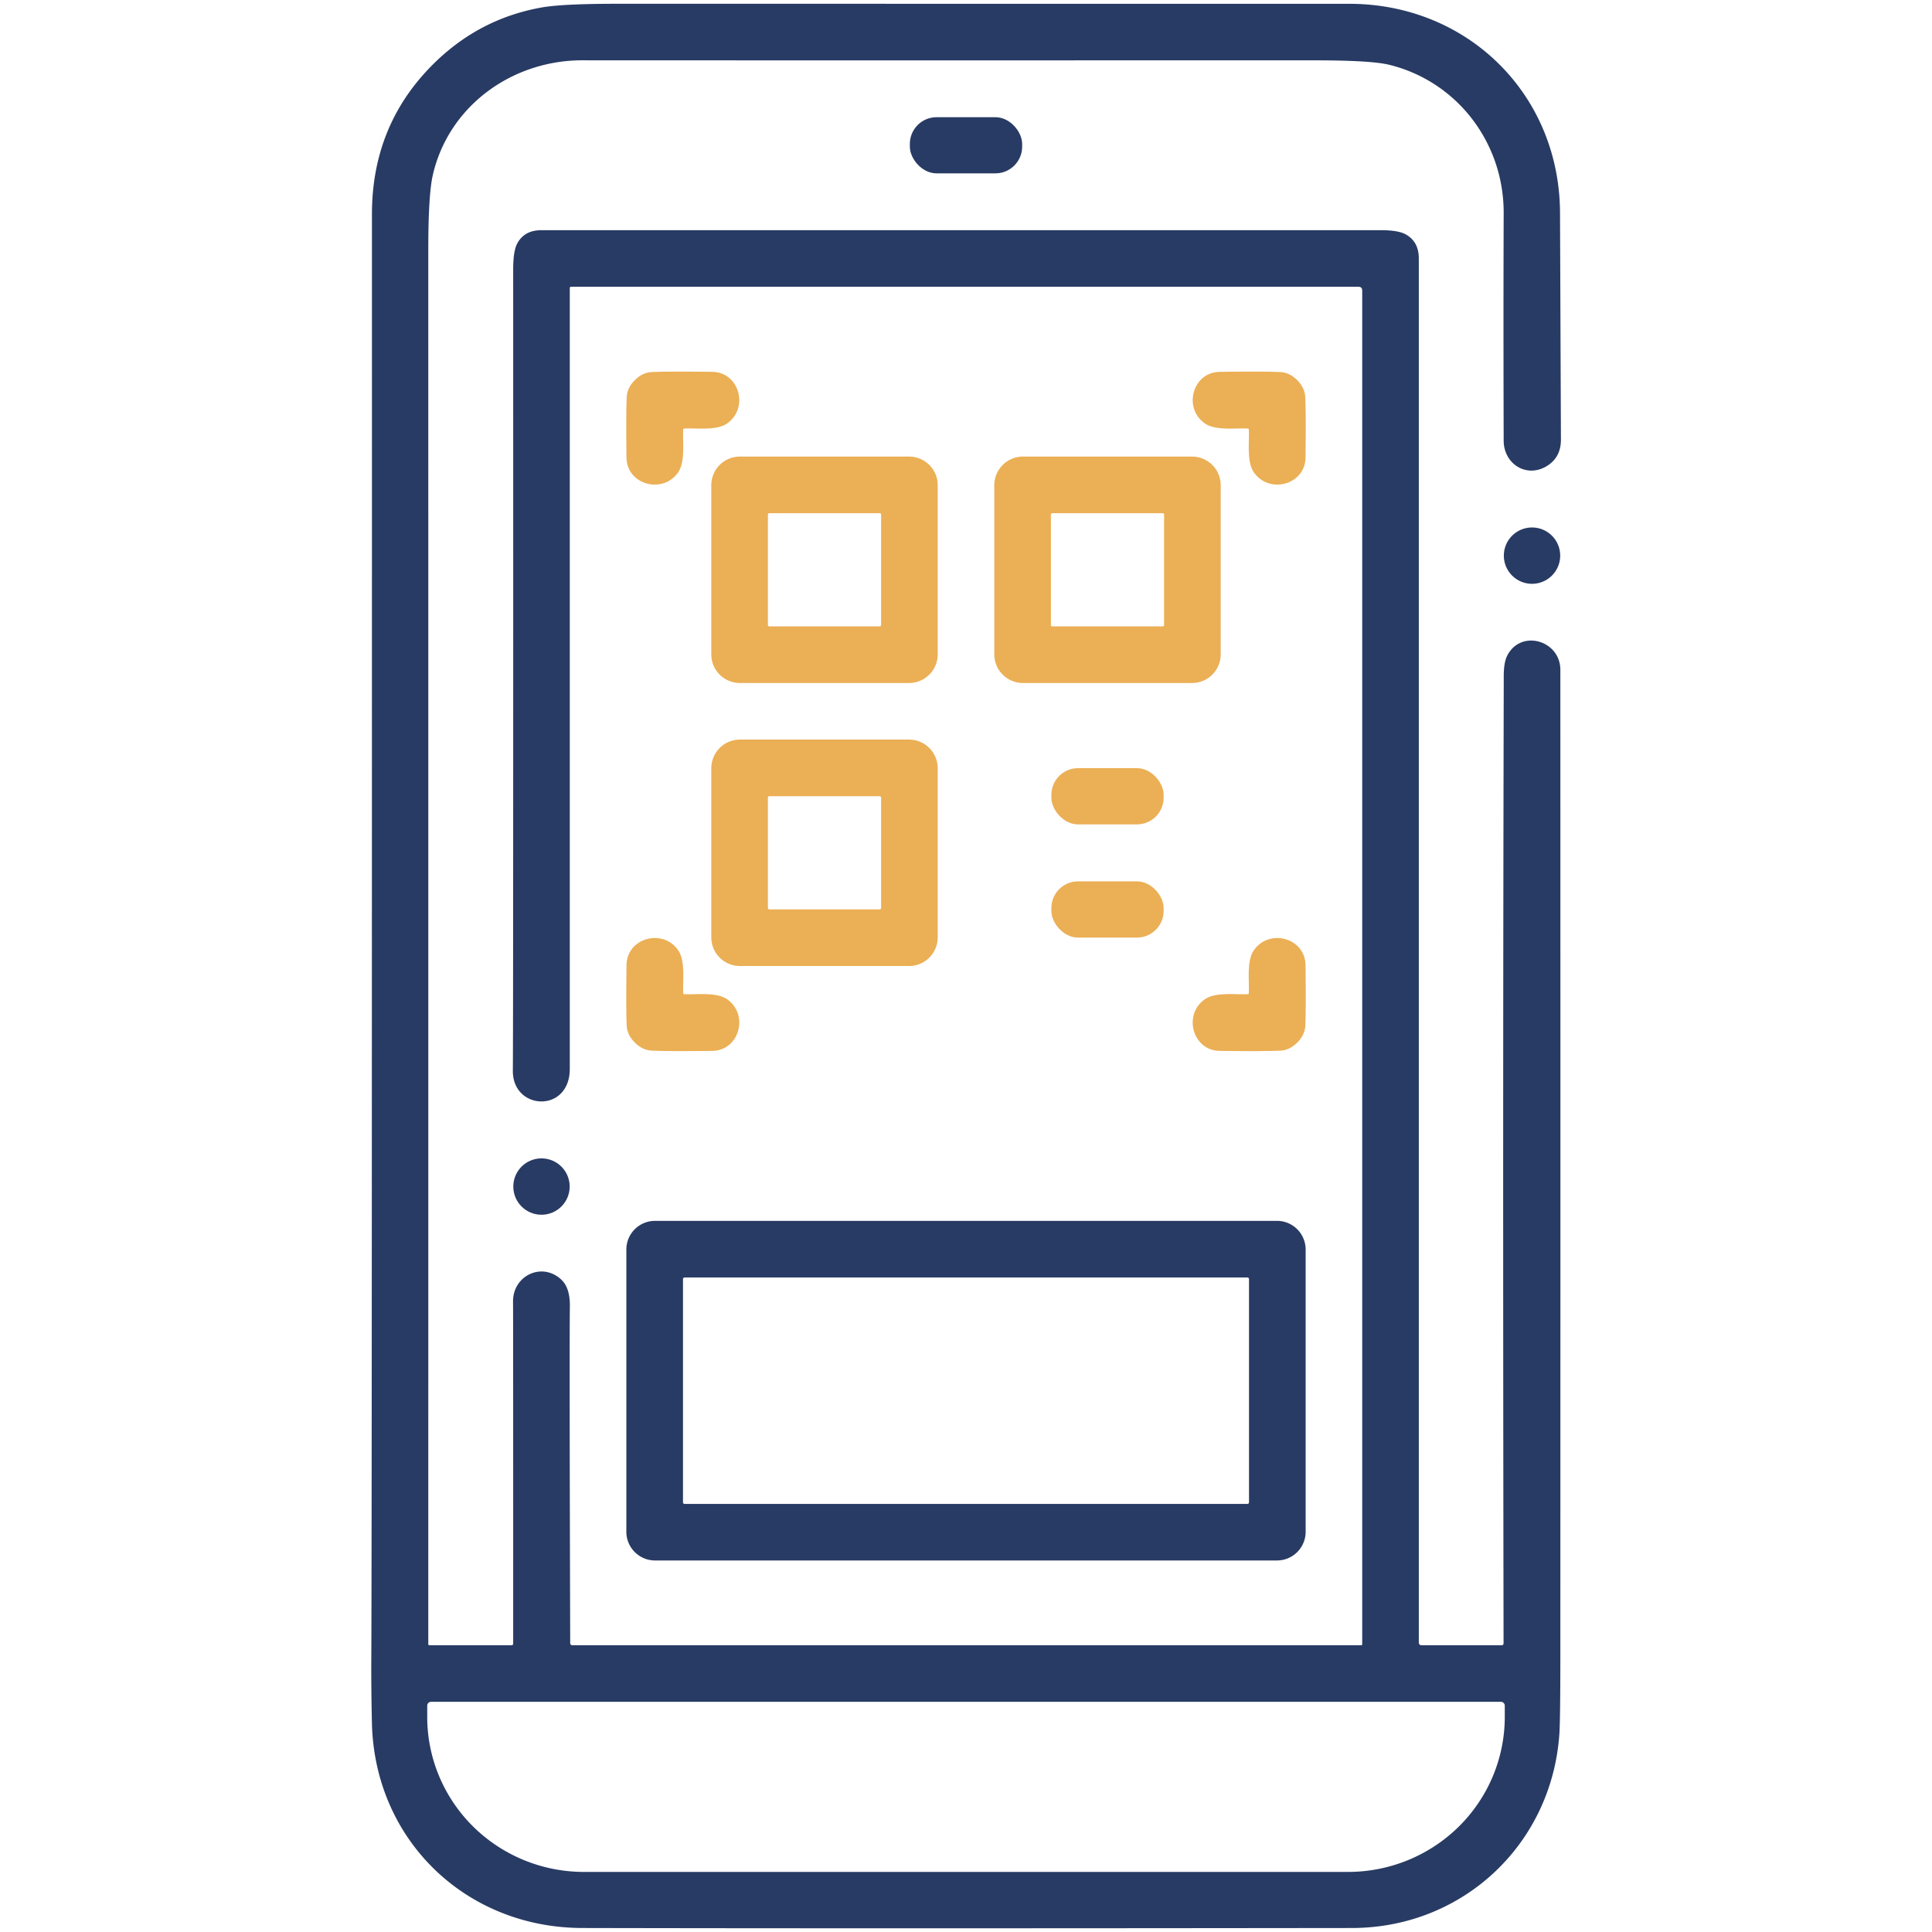
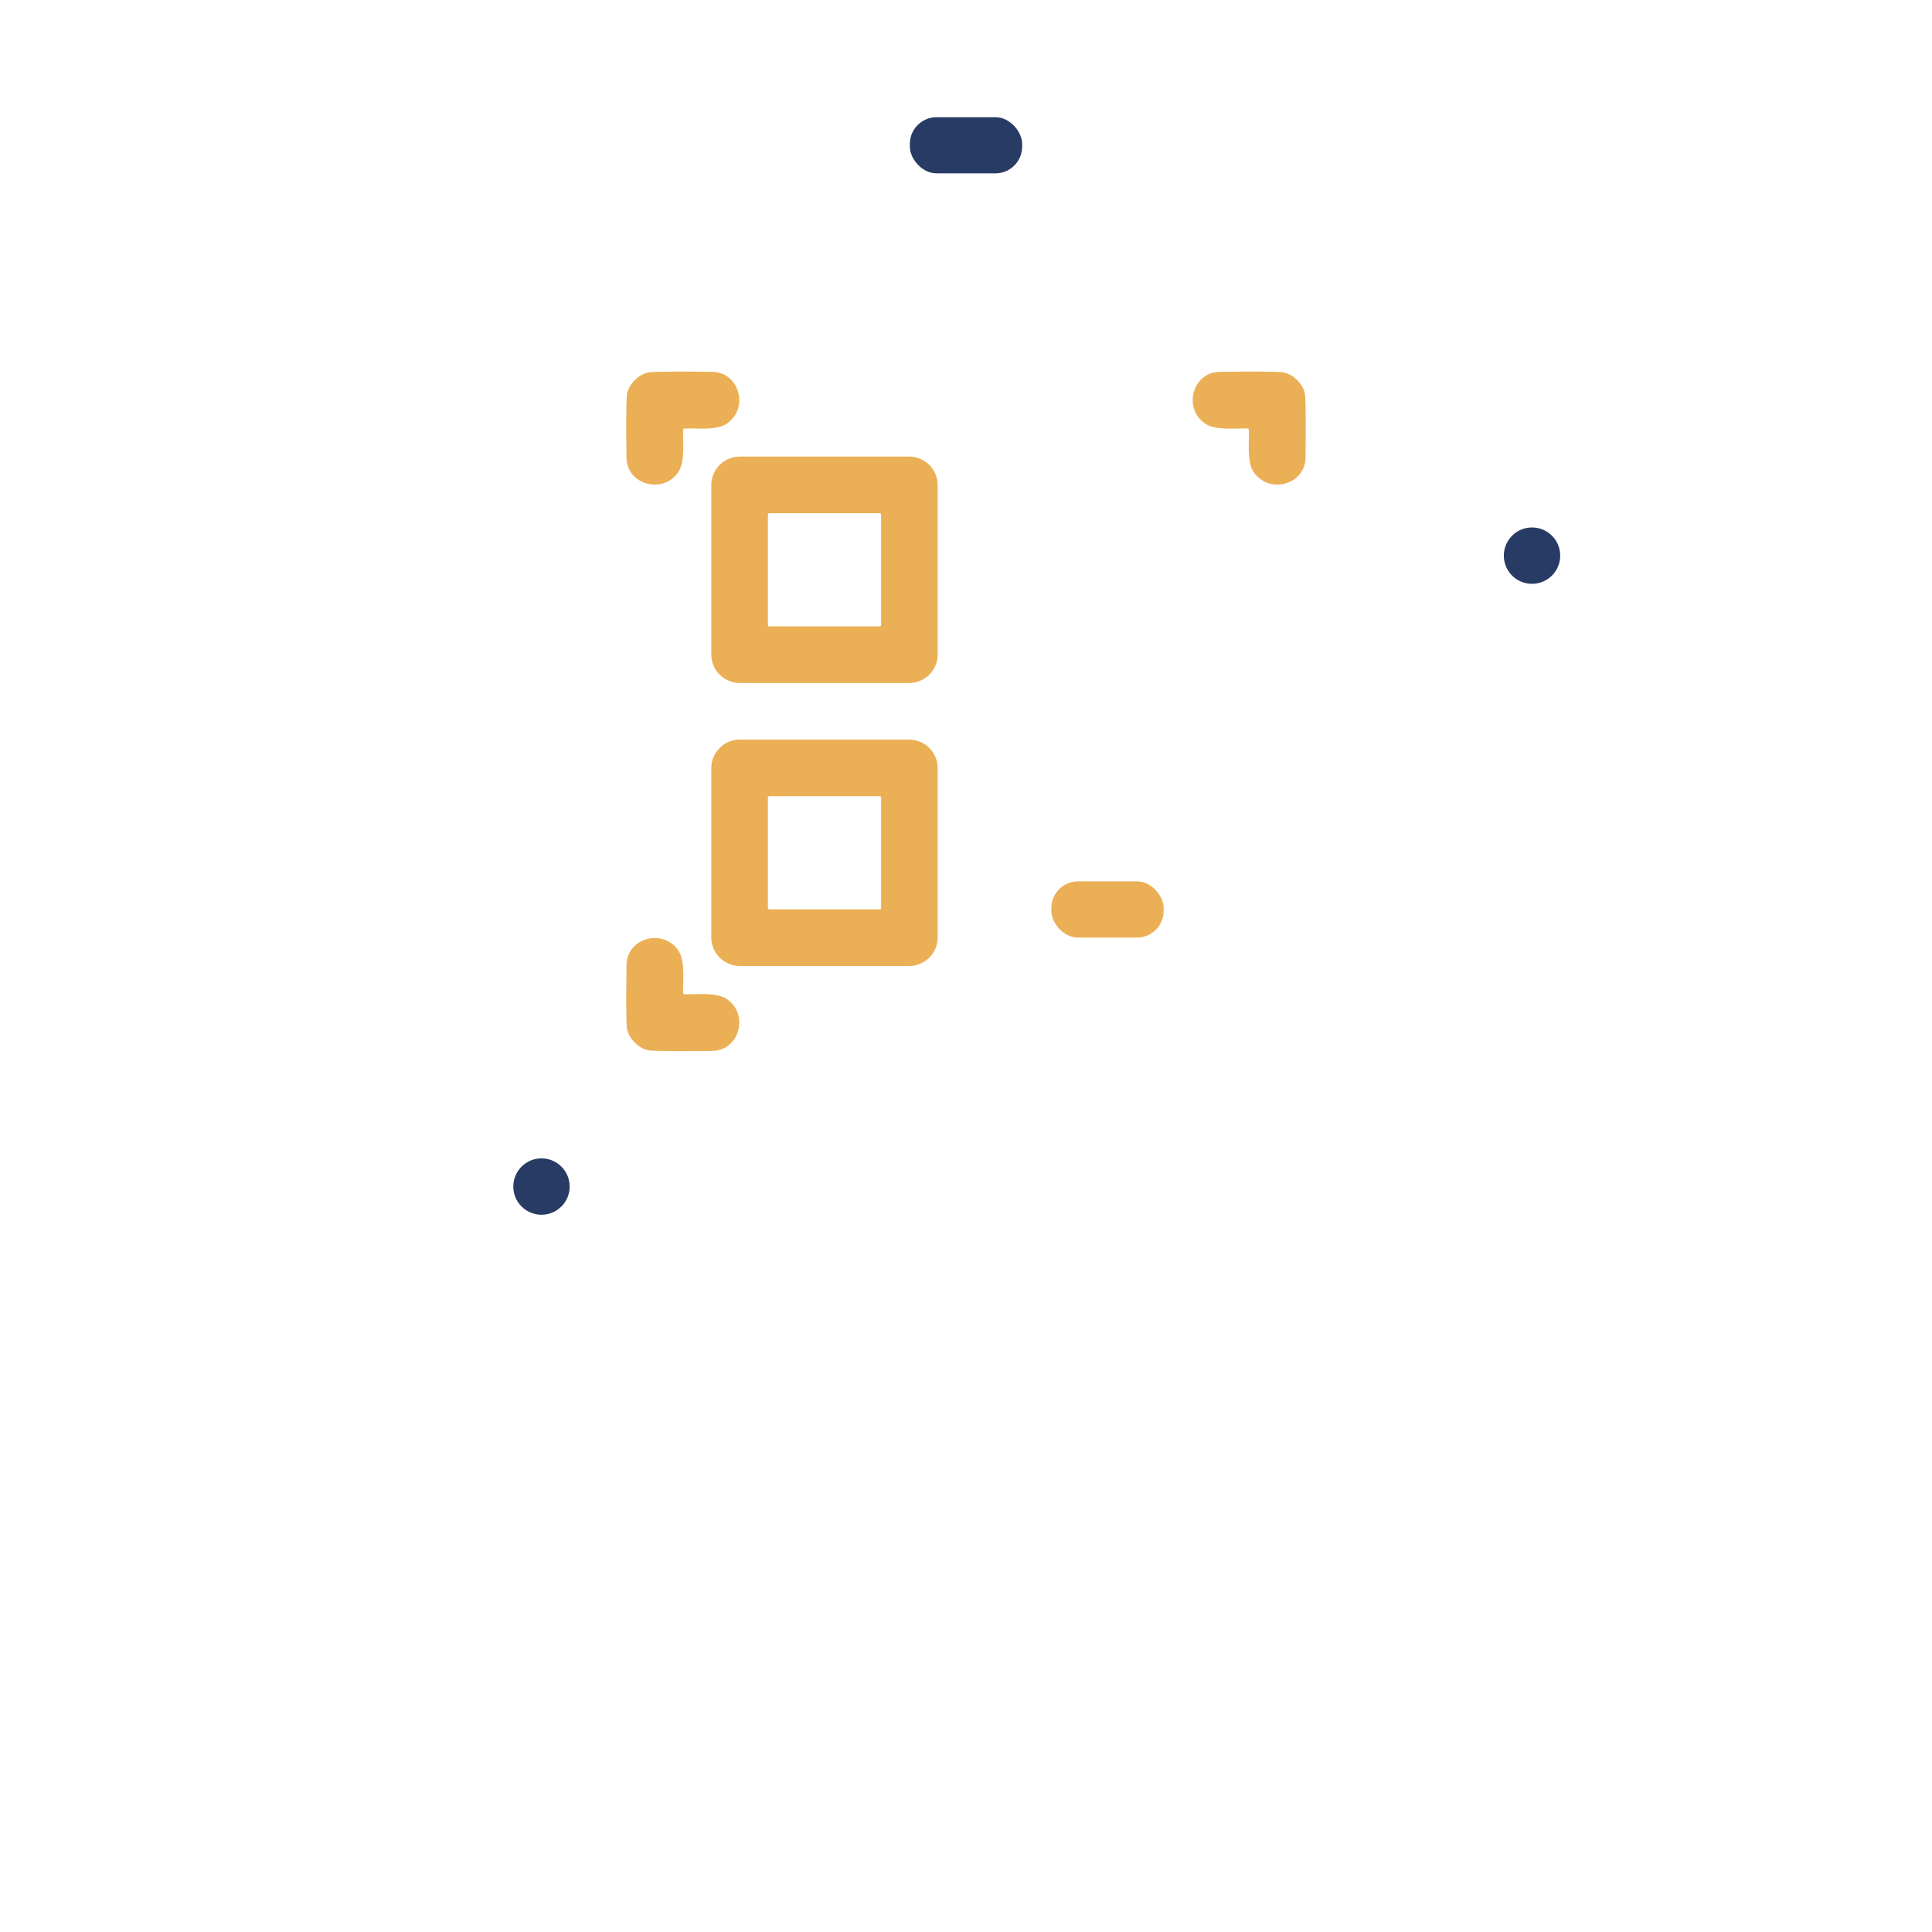
<svg xmlns="http://www.w3.org/2000/svg" version="1.1" viewBox="0.00 0.00 512.00 512.00">
  <g fill="#283b64">
-     <path d="   M 151.72 436.00   L 360.75 436.00   A 0.25 0.24 -0.0 0 0 361.00 435.76   L 361.00 77.00   Q 361.00 76.00 360.00 76.00   L 151.28 76.00   A 0.28 0.28 0.0 0 0 151.00 76.28   Q 151.00 210.73 151.00 283.25   C 151.00 295.09 135.81 294.29 135.91 283.76   Q 136.04 268.96 136.00 71.43   Q 136.00 66.71 136.97 64.74   Q 138.81 61.00 143.50 61.00   Q 254.68 61.00 365.87 61.00   Q 370.42 61.00 372.41 62.05   Q 376.00 63.96 376.00 68.50   Q 376.00 415.66 376.00 435.24   Q 376.00 436.00 376.76 436.00   L 397.93 436.00   Q 398.46 436.00 398.46 435.47   C 398.37 378.35 398.26 289.08 398.51 179.09   Q 398.52 175.49 399.46 173.69   C 403.13 166.66 413.50 169.74 413.51 177.50   Q 413.54 303.24 413.51 439.25   Q 413.50 455.83 413.25 459.50   C 411.24 488.79 387.62 510.91 358.31 510.94   Q 226.36 511.10 154.31 510.94   C 123.31 510.87 99.22 487.48 98.56 456.53   Q 98.35 446.98 98.40 439.26   Q 98.58 408.27 98.57 56.75   Q 98.57 33.43 114.40 17.41   Q 126.69 4.96 143.60 1.97   Q 149.11 1.00 163.50 1.00   Q 356.66 1.01 357.75 1.01   C 388.87 1.10 413.13 24.83 413.42 56.09   Q 413.43 57.98 413.66 116.50   Q 413.67 121.29 409.81 123.58   C 404.43 126.76 398.51 122.86 398.49 116.81   Q 398.39 83.28 398.49 56.55   C 398.57 37.74 386.06 21.56 368.16 17.17   Q 363.36 15.99 348.25 15.99   Q 164.27 16.01 154.49 15.98   C 135.73 15.91 118.90 28.08 114.70 46.39   Q 113.50 51.62 113.50 66.26   Q 113.51 251.02 113.50 435.72   A 0.28 0.28 0.0 0 0 113.78 436.00   L 135.55 436.00   Q 136.00 436.00 136.00 435.55   Q 136.01 348.35 135.96 345.01   C 135.86 337.98 143.77 334.29 148.85 339.21   Q 151.09 341.39 151.02 346.25   Q 150.88 357.18 151.11 435.40   Q 151.11 436.00 151.72 436.00   Z   M 397.76 451.00   L 114.24 451.00   A 1.02 1.02 0.0 0 0 113.22 452.02   L 113.22 455.01   A 41.54 41.07 -0.0 0 0 154.76 496.08   L 357.24 496.08   A 41.54 41.07 0.0 0 0 398.78 455.01   L 398.78 452.02   A 1.02 1.02 0.0 0 0 397.76 451.00   Z" />
    <rect x="241.12" y="31.06" width="29.76" height="14.88" rx="7.08" />
    <circle cx="406.00" cy="147.25" r="7.47" />
    <circle cx="143.50" cy="314.45" r="7.47" />
-     <path d="   M 346.01 405.94   A 7.60 7.60 0.0 0 1 338.41 413.54   L 173.59 413.54   A 7.60 7.60 0.0 0 1 165.99 405.94   L 165.99 331.14   A 7.60 7.60 0.0 0 1 173.59 323.54   L 338.41 323.54   A 7.60 7.60 0.0 0 1 346.01 331.14   L 346.01 405.94   Z   M 331.00 338.96   A 0.41 0.41 0.0 0 0 330.59 338.55   L 181.41 338.55   A 0.41 0.41 0.0 0 0 181.00 338.96   L 181.00 398.14   A 0.41 0.41 0.0 0 0 181.41 398.55   L 330.59 398.55   A 0.41 0.41 0.0 0 0 331.00 398.14   L 331.00 338.96   Z" />
  </g>
  <g fill="#ebaf55">
    <path d="   M 181.14 113.60   Q 181.11 113.63 181.10 113.65   Q 181.05 113.70 181.05 113.76   C 180.83 116.55 181.74 122.25 179.73 125.16   C 175.67 131.06 166.10 128.48 166.02 121.26   Q 165.88 109.40 166.08 105.26   Q 166.20 102.76 168.23 100.74   Q 170.25 98.71 172.76 98.59   Q 176.89 98.39 188.75 98.54   C 195.97 98.63 198.55 108.20 192.64 112.26   C 189.73 114.26 184.03 113.35 181.24 113.57   Q 181.18 113.57 181.13 113.62   Q 181.12 113.63 181.14 113.60   Z" />
    <path d="   M 343.77 100.73   Q 345.79 102.76 345.91 105.26   Q 346.12 109.40 345.98 121.26   C 345.90 128.48 336.33 131.06 332.27 125.16   C 330.26 122.25 331.17 116.55 330.95 113.76   Q 330.95 113.70 330.90 113.65   Q 330.88 113.63 330.85 113.60   Q 330.88 113.63 330.87 113.62   Q 330.82 113.57 330.76 113.57   C 327.97 113.35 322.27 114.26 319.35 112.25   C 313.45 108.20 316.02 98.63 323.24 98.54   Q 335.10 98.39 339.24 98.59   Q 341.74 98.71 343.77 100.73   Z" />
    <path d="   M 248.50 128.58   L 248.50 173.42   A 7.58 7.58 0.0 0 1 240.92 181.00   L 196.08 181.00   A 7.58 7.58 0.0 0 1 188.50 173.42   L 188.50 128.58   A 7.58 7.58 0.0 0 1 196.08 121.00   L 240.92 121.00   A 7.58 7.58 0.0 0 1 248.50 128.58   Z   M 233.50 136.38   A 0.38 0.38 0.0 0 0 233.12 136.00   L 203.88 136.00   A 0.38 0.38 0.0 0 0 203.50 136.38   L 203.50 165.62   A 0.38 0.38 0.0 0 0 203.88 166.00   L 233.12 166.00   A 0.38 0.38 0.0 0 0 233.50 165.62   L 233.50 136.38   Z" />
-     <path d="   M 263.50 173.41   L 263.50 128.59   A 7.59 7.59 0.0 0 1 271.09 121.00   L 315.91 121.00   A 7.59 7.59 0.0 0 1 323.50 128.59   L 323.50 173.41   A 7.59 7.59 0.0 0 1 315.91 181.00   L 271.09 181.00   A 7.59 7.59 0.0 0 1 263.50 173.41   Z   M 308.50 136.38   A 0.38 0.38 0.0 0 0 308.12 136.00   L 278.88 136.00   A 0.38 0.38 0.0 0 0 278.50 136.38   L 278.50 165.62   A 0.38 0.38 0.0 0 0 278.88 166.00   L 308.12 166.00   A 0.38 0.38 0.0 0 0 308.50 165.62   L 308.50 136.38   Z" />
    <path d="   M 188.50 248.41   L 188.50 203.59   A 7.59 7.59 0.0 0 1 196.09 196.00   L 240.91 196.00   A 7.59 7.59 0.0 0 1 248.50 203.59   L 248.50 248.41   A 7.59 7.59 0.0 0 1 240.91 256.00   L 196.09 256.00   A 7.59 7.59 0.0 0 1 188.50 248.41   Z   M 233.50 211.38   A 0.38 0.38 0.0 0 0 233.12 211.00   L 203.88 211.00   A 0.38 0.38 0.0 0 0 203.50 211.38   L 203.50 240.62   A 0.38 0.38 0.0 0 0 203.88 241.00   L 233.12 241.00   A 0.38 0.38 0.0 0 0 233.50 240.62   L 233.50 211.38   Z" />
-     <rect x="278.62" y="203.57" width="29.76" height="14.90" rx="7.08" />
    <rect x="278.62" y="233.57" width="29.76" height="14.90" rx="7.08" />
    <path d="   M 168.22 276.28   Q 166.19 274.26 166.07 271.75   Q 165.88 267.61 166.03 255.75   C 166.12 248.52 175.69 245.95 179.75 251.86   C 181.76 254.77 180.84 260.48 181.06 263.27   Q 181.06 263.33 181.11 263.38   Q 181.12 263.39 181.09 263.36   Q 181.12 263.39 181.14 263.41   Q 181.19 263.46 181.25 263.46   C 184.04 263.68 189.74 262.77 192.65 264.78   C 198.56 268.85 195.97 278.42 188.75 278.50   Q 176.88 278.64 172.74 278.43   Q 170.24 278.31 168.22 276.28   Z" />
-     <path d="   M 343.79 276.29   Q 341.76 278.32 339.26 278.44   Q 335.12 278.64 323.25 278.50   C 316.02 278.42 313.44 268.84 319.34 264.78   C 322.26 262.77 327.96 263.68 330.75 263.46   Q 330.81 263.46 330.86 263.41   Q 330.88 263.39 330.91 263.36   Q 330.88 263.39 330.89 263.38   Q 330.94 263.33 330.94 263.27   C 331.16 260.47 330.25 254.77 332.26 251.86   C 336.31 245.95 345.89 248.52 345.98 255.75   Q 346.13 267.62 345.93 271.76   Q 345.81 274.26 343.79 276.29   Z" />
  </g>
</svg>